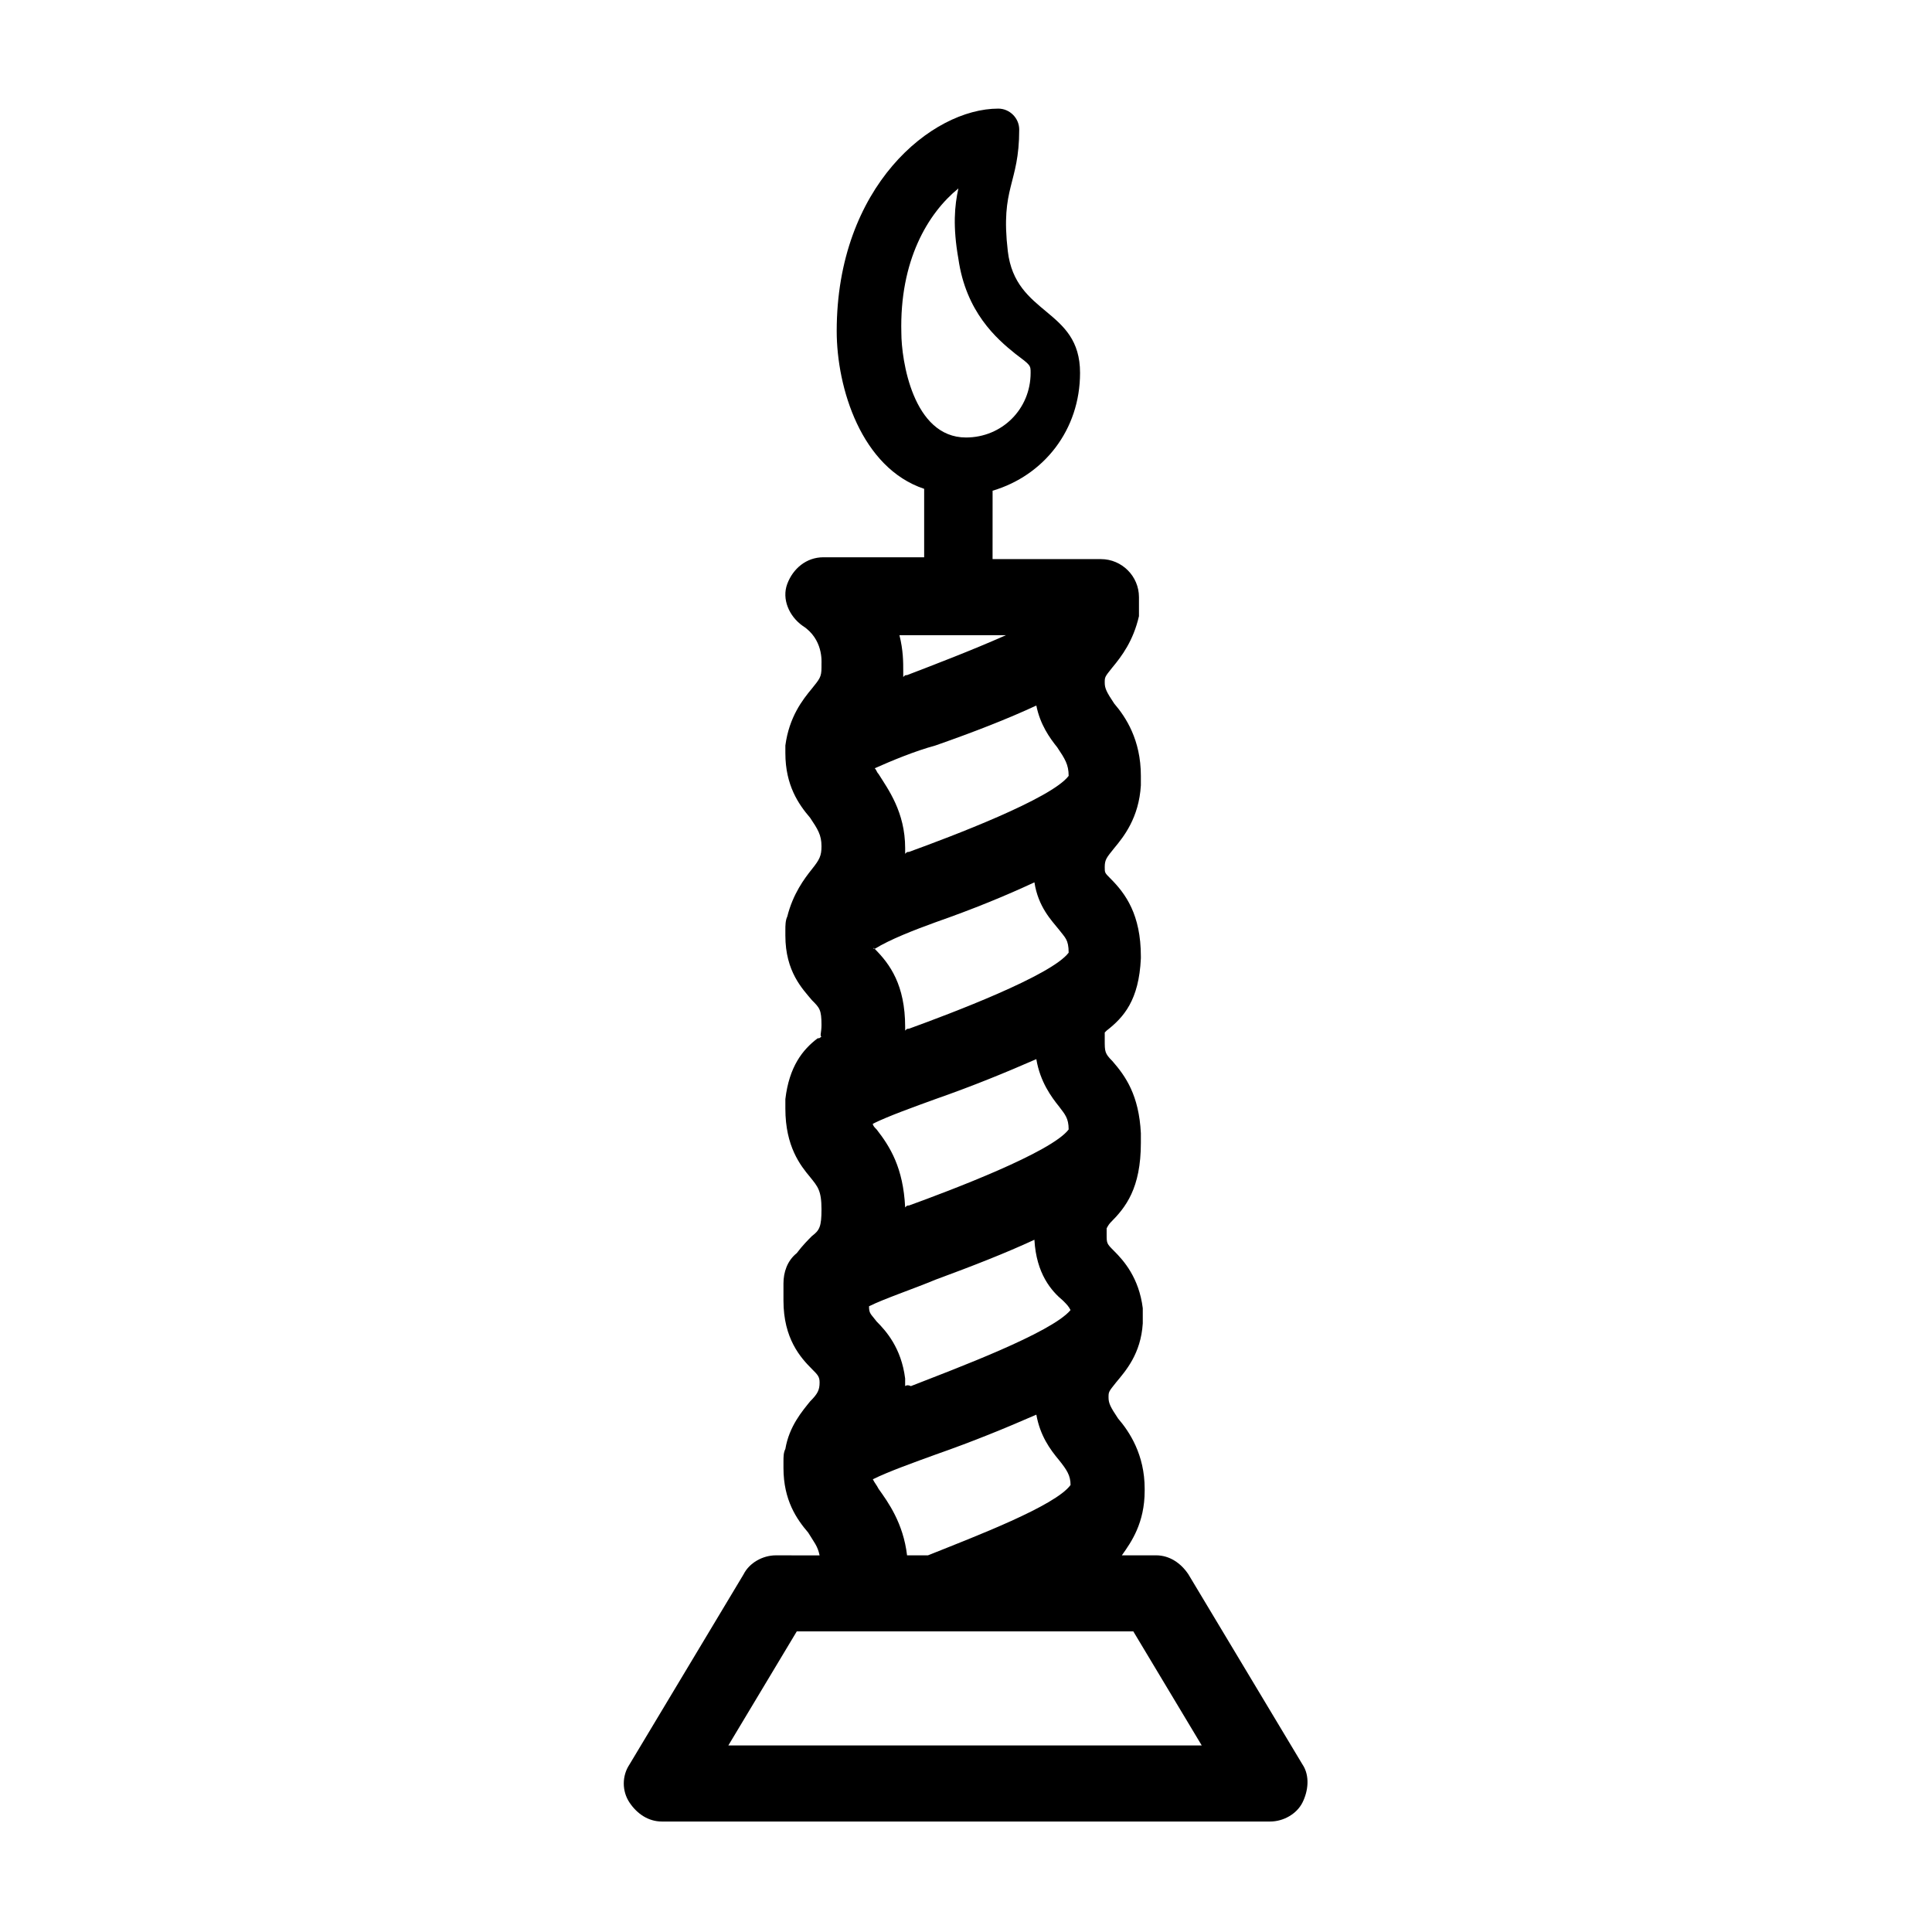
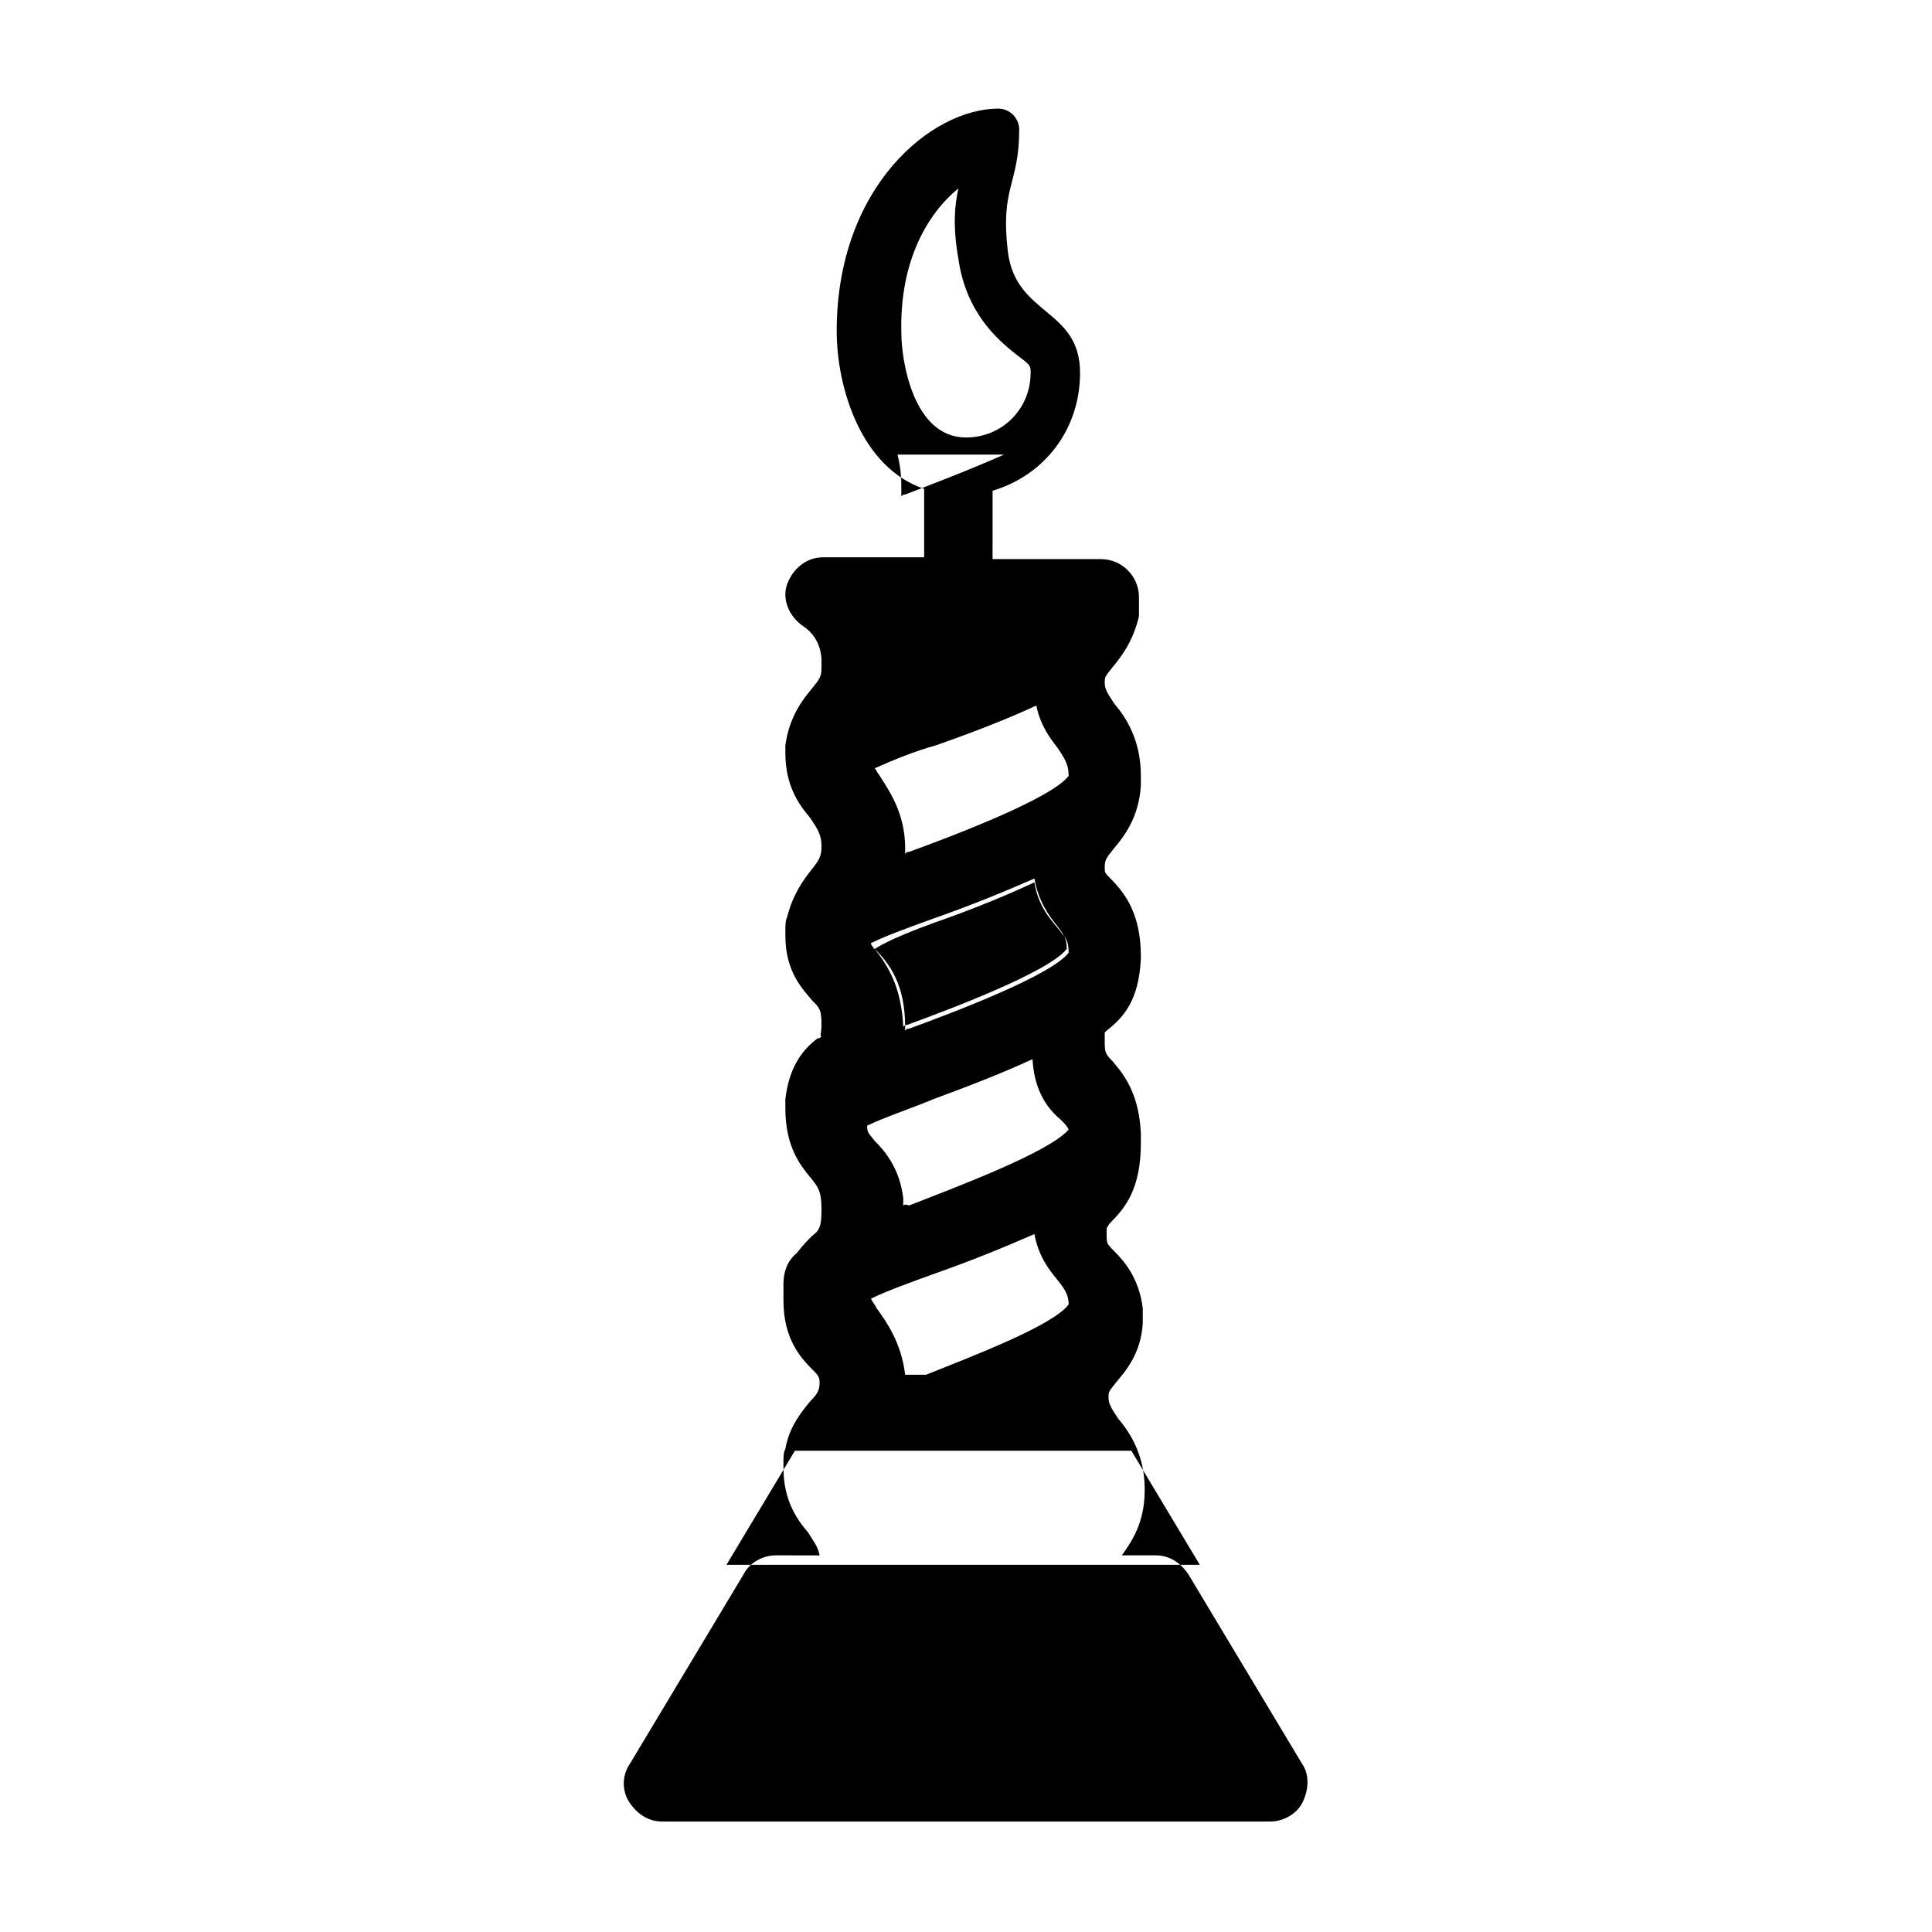
<svg xmlns="http://www.w3.org/2000/svg" fill="#000000" width="800px" height="800px" version="1.1" viewBox="144 144 512 512">
-   <path d="m489.17 611.6-30.23-50.383c-2.016-3.023-5.039-5.039-8.566-5.039h-9.07c2.519-3.527 6.047-8.566 6.047-17.129v-0.504c0-9.07-4.031-15.113-7.055-18.641-2.016-3.023-2.519-4.031-2.519-5.543s0-1.512 2.016-4.031c2.519-3.023 6.551-7.559 7.055-15.617v-1.512-0.504-0.504-1.512c-1.008-8.062-5.039-12.594-7.559-15.113-2.016-2.016-2.016-2.016-2.016-4.535v-1.512s0.504-1.008 1.008-1.512c4.031-4.031 8.062-9.07 8.062-21.16v-1.008-0.504-1.008c-0.504-10.078-4.031-15.113-7.559-19.145-2.016-2.016-2.016-2.519-2.016-5.543v-2.016l0.504-0.504c4.535-3.527 8.566-8.062 9.07-19.145v-0.504c0-11.082-4.031-16.625-8.062-20.656-1.512-1.512-1.512-1.512-1.512-3.023 0-2.016 0.504-2.519 2.519-5.039 2.519-3.023 6.551-8.062 7.055-16.625v-1.512-0.504-0.504c0-9.574-4.031-15.617-7.055-19.145-2.016-3.023-2.519-4.031-2.519-5.543s0-1.512 2.016-4.031c2.519-3.023 5.543-7.055 7.055-13.602v-1.512-2.016-0.504-1.008c0-5.543-4.535-10.078-10.078-10.078h-28.719l0.008-18.125c13.602-4.031 23.176-16.121 23.176-31.234 0-17.129-17.129-15.113-19.145-32.242-2.016-17.129 3.023-17.633 3.023-32.242 0-3.023-2.519-5.543-5.543-5.543-17.633 0-42.824 20.656-42.824 58.945 0 15.113 6.551 36.273 23.176 41.816v18.137h-26.703c-4.535 0-8.062 3.023-9.574 7.055s0.504 8.566 4.031 11.082c5.543 3.527 5.039 9.574 5.039 10.078v1.008c0 2.519-0.504 3.023-2.519 5.543-2.519 3.023-6.047 7.559-7.055 15.113v2.016c0 8.566 3.527 13.602 6.551 17.129 2.016 3.023 3.023 4.535 3.023 7.559 0 2.519-0.504 3.527-2.519 6.047s-5.039 6.551-6.551 12.594c-0.504 1.008-0.504 2.519-0.504 3.527v0.504 1.008c0 9.574 4.535 14.105 7.055 17.129 2.016 2.016 2.519 2.519 2.519 6.551 0 2.016-0.504 3.023 0 3.023-0.504 0.504-0.504 0.504-1.008 0.504-4.031 3.023-7.559 7.559-8.566 16.121v2.016 0.504c0 10.078 4.031 15.113 6.551 18.137 2.016 2.519 3.023 3.527 3.023 8.566 0 4.535-0.504 5.543-2.519 7.055-1.008 1.008-2.519 2.519-4.031 4.535-2.519 2.016-3.527 5.039-3.527 8.062v1.512 3.023c0 10.078 4.535 15.113 7.559 18.137 1.512 1.512 2.016 2.016 2.016 3.527 0 2.016-0.504 3.023-2.519 5.039-2.016 2.519-5.543 6.551-6.551 12.594-0.504 1.008-0.504 2.016-0.504 3.527v0.504 1.008c0 8.566 3.527 13.602 6.551 17.129 1.512 2.519 2.519 3.527 3.023 6.047l-11.586-0.016c-3.527 0-7.055 2.016-8.566 5.039l-30.23 50.383c-2.016 3.023-2.016 7.055 0 10.078 2.016 3.023 5.039 5.039 8.566 5.039h161.22c3.527 0 7.055-2.016 8.566-5.039 1.512-3.027 2.016-7.059 0-10.082zm-91.188-417.66c-1.008 4.535-1.512 10.078 0 18.641 2.016 14.105 10.078 21.16 15.113 25.191 4.031 3.023 4.031 3.023 4.031 5.039 0 9.574-7.559 17.129-17.129 17.129-14.105 0-17.129-20.656-17.129-27.711-0.508-19.145 7.051-31.742 15.113-38.289zm-21.16 155.17c-0.504-0.504-0.504-1.008-1.008-1.512 4.535-2.016 10.578-4.535 16.121-6.047 10.078-3.527 19.145-7.055 26.703-10.578 1.008 5.039 3.527 8.566 5.543 11.082 2.016 3.023 3.023 4.535 3.023 7.559-4.535 6.047-31.234 16.121-42.32 20.152-0.504 0-0.504 0-1.008 0.504v-1.512c-0.004-9.57-4.535-15.617-7.055-19.648zm-1.008 46.352c-0.504 0-0.504-0.504 0 0 4.031-2.519 10.578-5.039 16.121-7.055 10.078-3.527 18.641-7.055 26.199-10.578 1.008 6.551 4.535 10.078 6.551 12.594 1.512 2.016 2.519 2.519 2.519 6.047-4.535 6.047-31.234 16.121-42.32 20.152-0.504 0-0.504 0-1.008 0.504v-1.008c-0.004-11.086-4.031-16.625-8.062-20.656zm0.504 47.859c-0.504-0.504-1.008-1.008-1.008-1.512 4.031-2.016 11.082-4.535 16.625-6.551 10.078-3.527 18.641-7.055 26.703-10.578 1.008 6.047 4.031 10.078 6.047 12.594 1.512 2.016 2.519 3.023 2.519 6.047-4.535 6.047-31.234 16.121-42.32 20.152-0.504 0-0.504 0-1.008 0.504-0.508-10.578-4.031-16.121-7.559-20.656zm7.555 68.016v-0.504-1.512c-1.008-8.062-5.039-12.594-7.559-15.113-1.512-2.016-2.016-2.016-2.016-4.031 4.031-2.016 11.586-4.535 17.633-7.055 9.574-3.527 18.641-7.055 26.199-10.578 0.504 9.07 4.535 13.602 7.559 16.121 1.008 1.008 1.512 1.512 2.016 2.519-5.039 6.047-30.73 15.617-42.32 20.152-1.008-0.504-1.512 0-1.512 0zm26.703-199c-9.07 4.031-19.648 8.062-26.199 10.578-0.504 0-0.504 0-1.008 0.504v-1.512c0-2.519 0-5.543-1.008-9.574zm-33.754 226.21c-0.504-1.008-1.008-1.512-1.512-2.519 4.031-2.016 11.082-4.535 16.625-6.551 10.078-3.527 18.641-7.055 26.703-10.578 1.008 5.543 3.527 9.07 6.047 12.09 2.016 2.519 3.023 4.031 3.023 6.551-4.031 5.543-25.191 13.602-37.785 18.641h-5.543c-1.012-8.566-5.039-14.105-7.559-17.633zm-39.801 68.012 18.137-30.23h89.176l18.137 30.23z" />
+   <path d="m489.17 611.6-30.23-50.383c-2.016-3.023-5.039-5.039-8.566-5.039h-9.07c2.519-3.527 6.047-8.566 6.047-17.129v-0.504c0-9.07-4.031-15.113-7.055-18.641-2.016-3.023-2.519-4.031-2.519-5.543s0-1.512 2.016-4.031c2.519-3.023 6.551-7.559 7.055-15.617v-1.512-0.504-0.504-1.512c-1.008-8.062-5.039-12.594-7.559-15.113-2.016-2.016-2.016-2.016-2.016-4.535v-1.512s0.504-1.008 1.008-1.512c4.031-4.031 8.062-9.07 8.062-21.16v-1.008-0.504-1.008c-0.504-10.078-4.031-15.113-7.559-19.145-2.016-2.016-2.016-2.519-2.016-5.543v-2.016l0.504-0.504c4.535-3.527 8.566-8.062 9.07-19.145v-0.504c0-11.082-4.031-16.625-8.062-20.656-1.512-1.512-1.512-1.512-1.512-3.023 0-2.016 0.504-2.519 2.519-5.039 2.519-3.023 6.551-8.062 7.055-16.625v-1.512-0.504-0.504c0-9.574-4.031-15.617-7.055-19.145-2.016-3.023-2.519-4.031-2.519-5.543s0-1.512 2.016-4.031c2.519-3.023 5.543-7.055 7.055-13.602v-1.512-2.016-0.504-1.008c0-5.543-4.535-10.078-10.078-10.078h-28.719l0.008-18.125c13.602-4.031 23.176-16.121 23.176-31.234 0-17.129-17.129-15.113-19.145-32.242-2.016-17.129 3.023-17.633 3.023-32.242 0-3.023-2.519-5.543-5.543-5.543-17.633 0-42.824 20.656-42.824 58.945 0 15.113 6.551 36.273 23.176 41.816v18.137h-26.703c-4.535 0-8.062 3.023-9.574 7.055s0.504 8.566 4.031 11.082c5.543 3.527 5.039 9.574 5.039 10.078v1.008c0 2.519-0.504 3.023-2.519 5.543-2.519 3.023-6.047 7.559-7.055 15.113v2.016c0 8.566 3.527 13.602 6.551 17.129 2.016 3.023 3.023 4.535 3.023 7.559 0 2.519-0.504 3.527-2.519 6.047s-5.039 6.551-6.551 12.594c-0.504 1.008-0.504 2.519-0.504 3.527v0.504 1.008c0 9.574 4.535 14.105 7.055 17.129 2.016 2.016 2.519 2.519 2.519 6.551 0 2.016-0.504 3.023 0 3.023-0.504 0.504-0.504 0.504-1.008 0.504-4.031 3.023-7.559 7.559-8.566 16.121v2.016 0.504c0 10.078 4.031 15.113 6.551 18.137 2.016 2.519 3.023 3.527 3.023 8.566 0 4.535-0.504 5.543-2.519 7.055-1.008 1.008-2.519 2.519-4.031 4.535-2.519 2.016-3.527 5.039-3.527 8.062v1.512 3.023c0 10.078 4.535 15.113 7.559 18.137 1.512 1.512 2.016 2.016 2.016 3.527 0 2.016-0.504 3.023-2.519 5.039-2.016 2.519-5.543 6.551-6.551 12.594-0.504 1.008-0.504 2.016-0.504 3.527v0.504 1.008c0 8.566 3.527 13.602 6.551 17.129 1.512 2.519 2.519 3.527 3.023 6.047l-11.586-0.016c-3.527 0-7.055 2.016-8.566 5.039l-30.23 50.383c-2.016 3.023-2.016 7.055 0 10.078 2.016 3.023 5.039 5.039 8.566 5.039h161.22c3.527 0 7.055-2.016 8.566-5.039 1.512-3.027 2.016-7.059 0-10.082zm-91.188-417.66c-1.008 4.535-1.512 10.078 0 18.641 2.016 14.105 10.078 21.16 15.113 25.191 4.031 3.023 4.031 3.023 4.031 5.039 0 9.574-7.559 17.129-17.129 17.129-14.105 0-17.129-20.656-17.129-27.711-0.508-19.145 7.051-31.742 15.113-38.289zm-21.16 155.17c-0.504-0.504-0.504-1.008-1.008-1.512 4.535-2.016 10.578-4.535 16.121-6.047 10.078-3.527 19.145-7.055 26.703-10.578 1.008 5.039 3.527 8.566 5.543 11.082 2.016 3.023 3.023 4.535 3.023 7.559-4.535 6.047-31.234 16.121-42.32 20.152-0.504 0-0.504 0-1.008 0.504v-1.512c-0.004-9.57-4.535-15.617-7.055-19.648zm-1.008 46.352c-0.504 0-0.504-0.504 0 0 4.031-2.519 10.578-5.039 16.121-7.055 10.078-3.527 18.641-7.055 26.199-10.578 1.008 6.551 4.535 10.078 6.551 12.594 1.512 2.016 2.519 2.519 2.519 6.047-4.535 6.047-31.234 16.121-42.32 20.152-0.504 0-0.504 0-1.008 0.504v-1.008c-0.004-11.086-4.031-16.625-8.062-20.656zc-0.504-0.504-1.008-1.008-1.008-1.512 4.031-2.016 11.082-4.535 16.625-6.551 10.078-3.527 18.641-7.055 26.703-10.578 1.008 6.047 4.031 10.078 6.047 12.594 1.512 2.016 2.519 3.023 2.519 6.047-4.535 6.047-31.234 16.121-42.32 20.152-0.504 0-0.504 0-1.008 0.504-0.508-10.578-4.031-16.121-7.559-20.656zm7.555 68.016v-0.504-1.512c-1.008-8.062-5.039-12.594-7.559-15.113-1.512-2.016-2.016-2.016-2.016-4.031 4.031-2.016 11.586-4.535 17.633-7.055 9.574-3.527 18.641-7.055 26.199-10.578 0.504 9.07 4.535 13.602 7.559 16.121 1.008 1.008 1.512 1.512 2.016 2.519-5.039 6.047-30.73 15.617-42.32 20.152-1.008-0.504-1.512 0-1.512 0zm26.703-199c-9.07 4.031-19.648 8.062-26.199 10.578-0.504 0-0.504 0-1.008 0.504v-1.512c0-2.519 0-5.543-1.008-9.574zm-33.754 226.21c-0.504-1.008-1.008-1.512-1.512-2.519 4.031-2.016 11.082-4.535 16.625-6.551 10.078-3.527 18.641-7.055 26.703-10.578 1.008 5.543 3.527 9.07 6.047 12.09 2.016 2.519 3.023 4.031 3.023 6.551-4.031 5.543-25.191 13.602-37.785 18.641h-5.543c-1.012-8.566-5.039-14.105-7.559-17.633zm-39.801 68.012 18.137-30.23h89.176l18.137 30.23z" />
</svg>